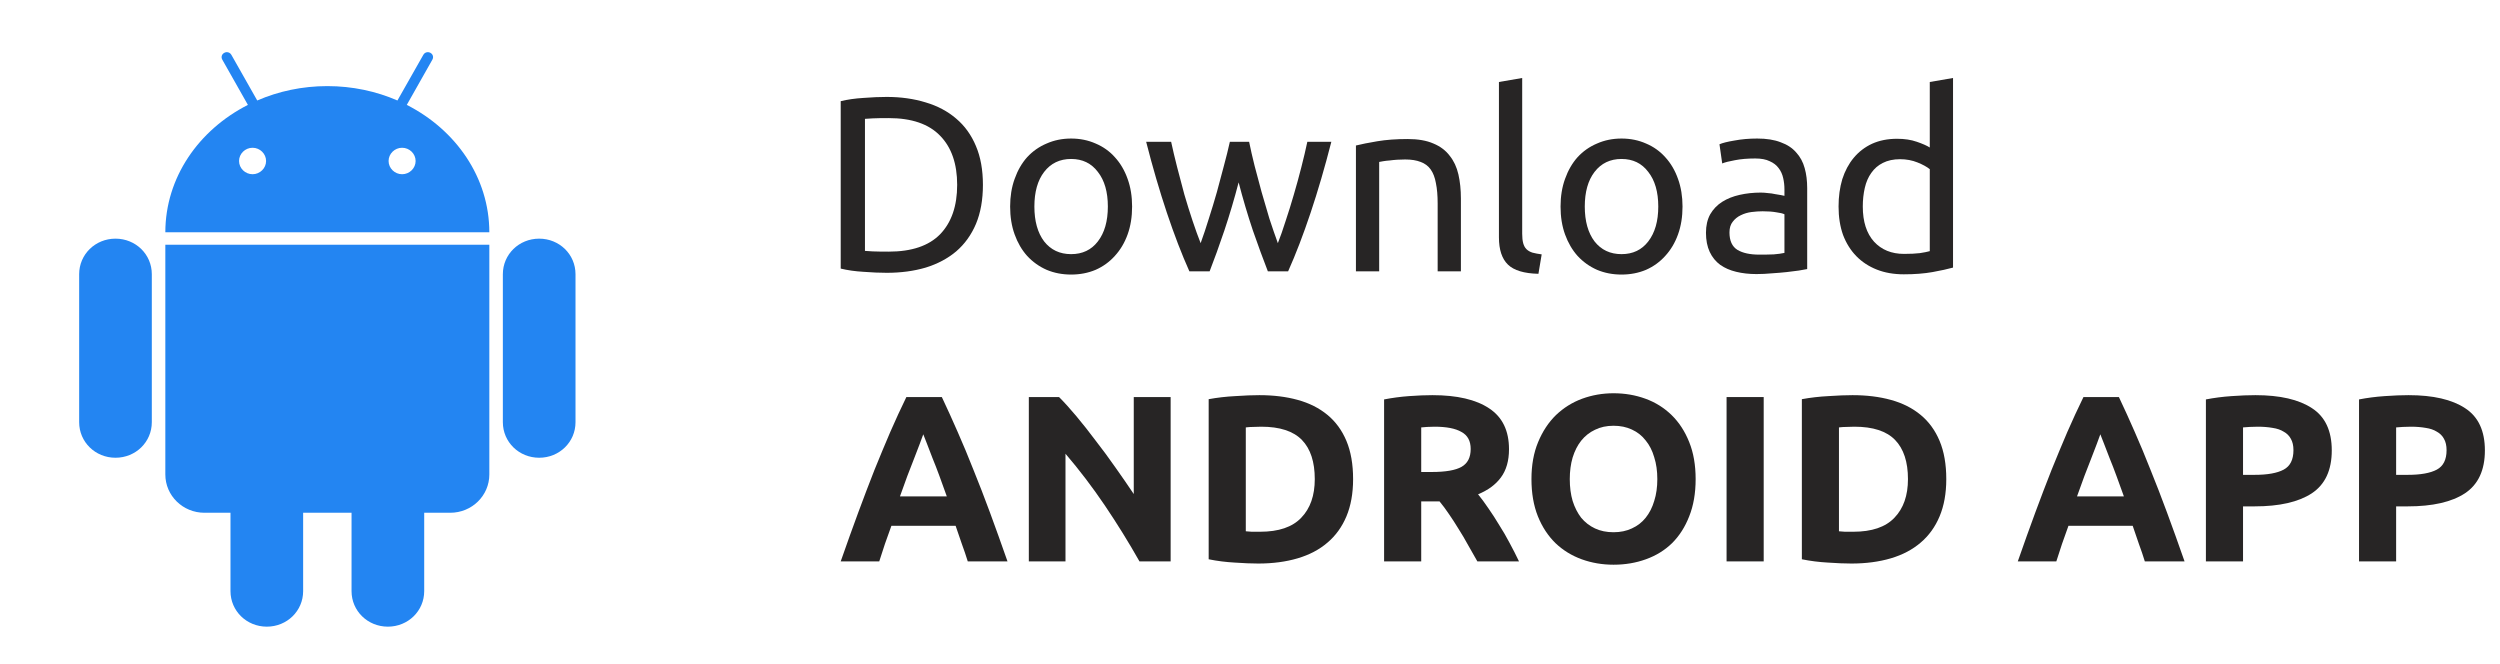
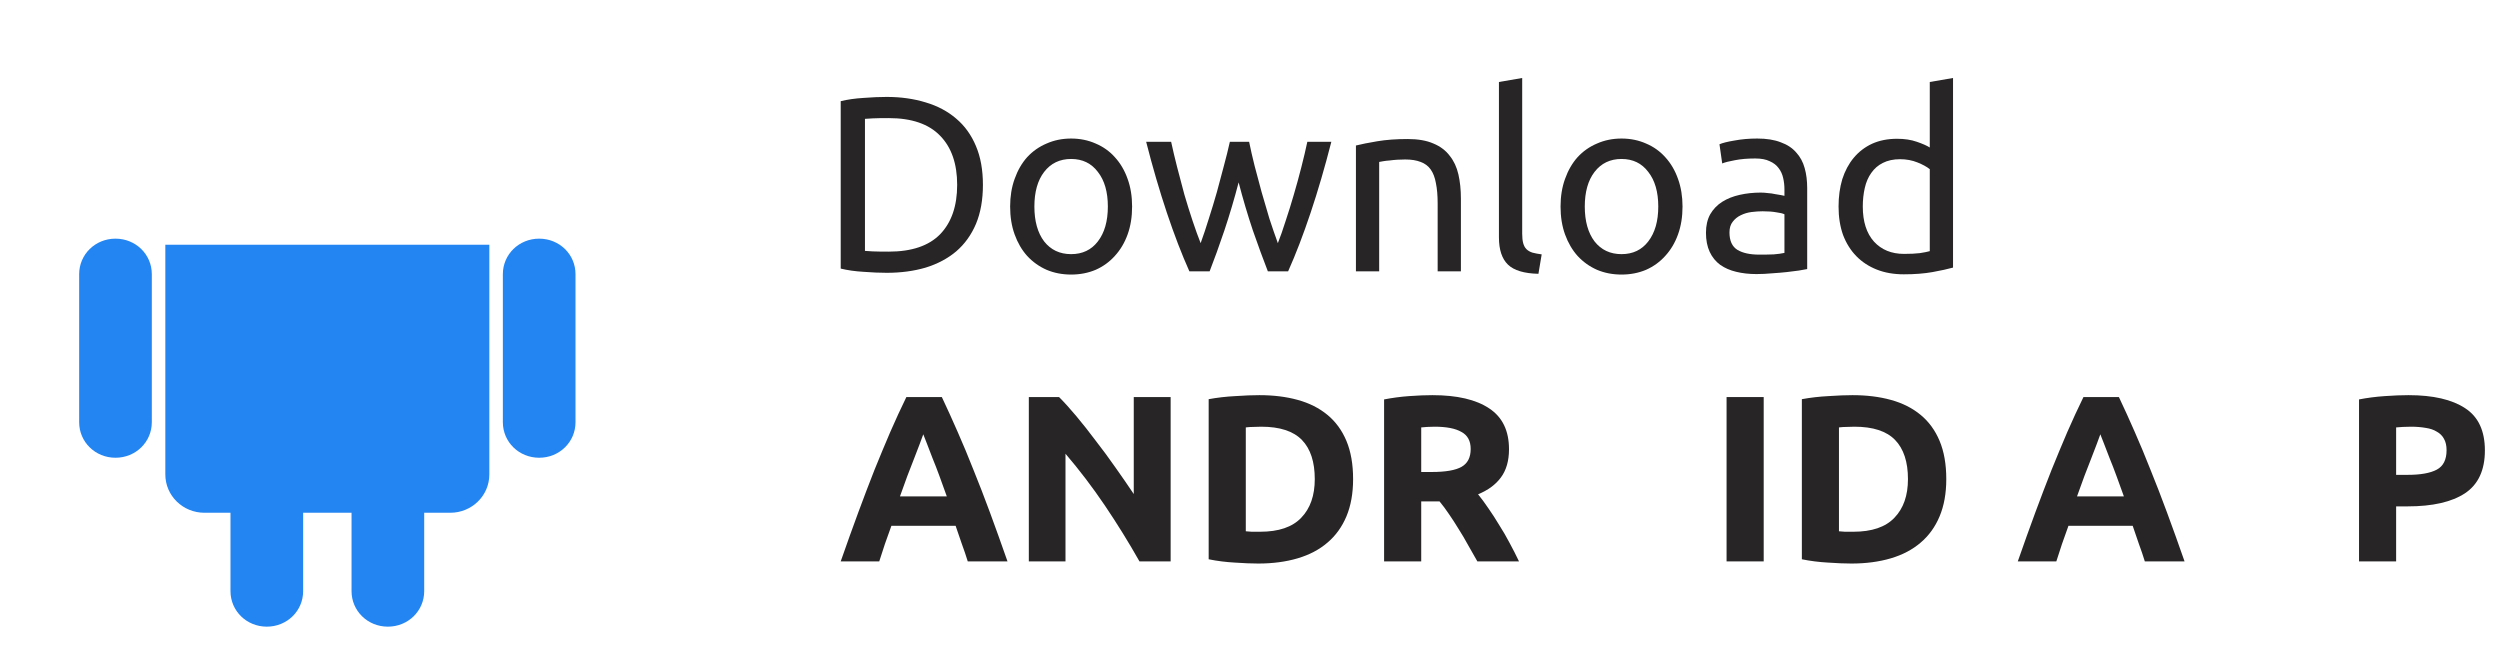
<svg xmlns="http://www.w3.org/2000/svg" width="113" height="30" viewBox="0 0 113 30" fill="none">
-   <path fill-rule="evenodd" clip-rule="evenodd" d="M10.139 2.387C10.174 2.368 10.21 2.358 10.249 2.357C10.332 2.357 10.411 2.397 10.456 2.475L11.627 4.542C12.586 4.126 13.661 3.892 14.796 3.892C15.93 3.892 17.006 4.126 17.964 4.542L19.136 2.475C19.18 2.397 19.259 2.357 19.342 2.357C19.381 2.358 19.417 2.368 19.453 2.387C19.57 2.45 19.608 2.582 19.543 2.697L18.387 4.741C20.612 5.874 22.115 8.026 22.118 10.497H7.473C7.476 8.026 8.979 5.874 11.205 4.741L10.048 2.697C9.983 2.582 10.021 2.45 10.139 2.387ZM10.805 7.277C10.805 6.95 11.082 6.679 11.416 6.679C11.75 6.679 12.027 6.95 12.027 7.277C12.027 7.604 11.75 7.875 11.416 7.875C11.082 7.875 10.805 7.604 10.805 7.277ZM17.564 7.277C17.564 6.95 17.841 6.679 18.175 6.679C18.51 6.679 18.786 6.95 18.786 7.277C18.786 7.604 18.51 7.875 18.175 7.875C17.841 7.875 17.564 7.604 17.564 7.277Z" fill="#2385F2" />
  <path d="M7.473 21.445V11.062H22.118V21.445C22.118 22.404 21.329 23.177 20.348 23.177H19.174V26.719C19.174 27.613 18.446 28.325 17.532 28.325C16.617 28.325 15.89 27.613 15.89 26.719V23.177H13.702V26.719C13.702 27.613 12.974 28.325 12.06 28.325C11.146 28.325 10.418 27.613 10.418 26.719V23.177H9.243C8.263 23.177 7.473 22.404 7.473 21.445Z" fill="#2385F2" />
  <path d="M5.22 10.787C4.306 10.787 3.578 11.499 3.578 12.393V19.084C3.578 19.978 4.306 20.69 5.22 20.69C6.135 20.69 6.862 19.978 6.862 19.084V12.393C6.862 11.499 6.135 10.787 5.22 10.787Z" fill="#2385F2" />
  <path d="M24.371 10.787C23.457 10.787 22.729 11.499 22.729 12.393V19.084C22.729 19.978 23.457 20.69 24.371 20.69C25.286 20.69 26.013 19.978 26.013 19.084V12.393C26.013 11.499 25.286 10.787 24.371 10.787Z" fill="#2385F2" />
  <path d="M43.743 25.375C43.664 25.118 43.574 24.854 43.474 24.582C43.381 24.311 43.287 24.039 43.194 23.767H40.291C40.197 24.039 40.101 24.311 40 24.582C39.907 24.854 39.821 25.118 39.742 25.375H38C38.28 24.575 38.545 23.835 38.796 23.156C39.047 22.477 39.291 21.838 39.527 21.238C39.771 20.637 40.007 20.069 40.237 19.533C40.474 18.99 40.717 18.461 40.968 17.947H42.571C42.814 18.461 43.054 18.99 43.291 19.533C43.528 20.069 43.764 20.637 44.001 21.238C44.245 21.838 44.492 22.477 44.743 23.156C44.994 23.835 45.259 24.575 45.539 25.375H43.743ZM41.732 19.63C41.696 19.737 41.642 19.883 41.57 20.069C41.499 20.255 41.416 20.469 41.323 20.712C41.23 20.955 41.126 21.223 41.011 21.516C40.904 21.809 40.792 22.117 40.678 22.438H42.796C42.682 22.117 42.571 21.809 42.463 21.516C42.355 21.223 42.252 20.955 42.151 20.712C42.058 20.469 41.975 20.255 41.904 20.069C41.832 19.883 41.775 19.737 41.732 19.63Z" fill="#272525" />
  <path d="M51.504 25.375C51.024 24.525 50.504 23.685 49.945 22.856C49.385 22.027 48.79 21.245 48.16 20.509V25.375H46.503V17.947H47.869C48.106 18.183 48.367 18.472 48.654 18.815C48.941 19.158 49.231 19.526 49.525 19.919C49.826 20.305 50.124 20.709 50.418 21.13C50.712 21.545 50.988 21.945 51.246 22.331V17.947H52.913V25.375H51.504Z" fill="#272525" />
  <path d="M56.31 24.014C56.388 24.021 56.478 24.028 56.578 24.035C56.686 24.035 56.811 24.035 56.955 24.035C57.794 24.035 58.414 23.825 58.815 23.403C59.224 22.981 59.428 22.399 59.428 21.656C59.428 20.877 59.235 20.287 58.848 19.887C58.46 19.487 57.847 19.287 57.009 19.287C56.894 19.287 56.776 19.29 56.654 19.297C56.532 19.297 56.417 19.305 56.31 19.319V24.014ZM61.16 21.656C61.16 22.299 61.059 22.86 60.859 23.339C60.658 23.817 60.371 24.214 59.998 24.529C59.633 24.843 59.184 25.079 58.654 25.236C58.123 25.393 57.528 25.472 56.869 25.472C56.568 25.472 56.216 25.457 55.815 25.429C55.413 25.407 55.019 25.358 54.632 25.279V18.043C55.019 17.972 55.421 17.925 55.836 17.904C56.259 17.875 56.621 17.861 56.923 17.861C57.561 17.861 58.138 17.932 58.654 18.075C59.177 18.218 59.625 18.443 59.998 18.751C60.371 19.058 60.658 19.451 60.859 19.93C61.059 20.409 61.16 20.984 61.16 21.656Z" fill="#272525" />
  <path d="M64.744 17.861C65.862 17.861 66.719 18.061 67.314 18.461C67.909 18.854 68.207 19.469 68.207 20.305C68.207 20.827 68.085 21.252 67.841 21.581C67.605 21.902 67.261 22.156 66.809 22.342C66.96 22.527 67.117 22.742 67.282 22.985C67.447 23.221 67.608 23.471 67.766 23.735C67.931 23.992 68.089 24.264 68.239 24.55C68.39 24.829 68.53 25.104 68.659 25.375H66.777C66.64 25.132 66.501 24.886 66.357 24.636C66.221 24.386 66.078 24.143 65.927 23.907C65.784 23.671 65.64 23.449 65.497 23.242C65.353 23.028 65.21 22.835 65.067 22.663H64.239V25.375H62.561V18.054C62.927 17.983 63.303 17.932 63.69 17.904C64.085 17.875 64.436 17.861 64.744 17.861ZM64.841 19.287C64.719 19.287 64.608 19.29 64.507 19.297C64.414 19.305 64.325 19.312 64.239 19.319V21.334H64.712C65.343 21.334 65.794 21.256 66.067 21.098C66.339 20.941 66.475 20.673 66.475 20.294C66.475 19.93 66.336 19.673 66.056 19.523C65.784 19.365 65.379 19.287 64.841 19.287Z" fill="#272525" />
-   <path d="M70.954 21.656C70.954 22.02 70.997 22.349 71.083 22.642C71.176 22.935 71.305 23.189 71.47 23.403C71.642 23.61 71.85 23.771 72.094 23.885C72.337 24 72.617 24.057 72.932 24.057C73.241 24.057 73.517 24 73.76 23.885C74.011 23.771 74.219 23.61 74.384 23.403C74.556 23.189 74.685 22.935 74.771 22.642C74.865 22.349 74.911 22.02 74.911 21.656C74.911 21.291 74.865 20.962 74.771 20.669C74.685 20.369 74.556 20.116 74.384 19.908C74.219 19.694 74.011 19.53 73.76 19.415C73.517 19.301 73.241 19.244 72.932 19.244C72.617 19.244 72.337 19.305 72.094 19.426C71.85 19.54 71.642 19.705 71.47 19.919C71.305 20.126 71.176 20.38 71.083 20.68C70.997 20.973 70.954 21.298 70.954 21.656ZM76.643 21.656C76.643 22.292 76.546 22.853 76.352 23.339C76.166 23.817 75.908 24.221 75.578 24.55C75.248 24.872 74.854 25.114 74.395 25.279C73.943 25.443 73.456 25.525 72.932 25.525C72.423 25.525 71.943 25.443 71.491 25.279C71.04 25.114 70.645 24.872 70.308 24.55C69.972 24.221 69.706 23.817 69.513 23.339C69.319 22.853 69.222 22.292 69.222 21.656C69.222 21.02 69.323 20.462 69.523 19.983C69.724 19.497 69.993 19.09 70.33 18.761C70.674 18.433 71.068 18.186 71.513 18.022C71.965 17.857 72.438 17.775 72.932 17.775C73.442 17.775 73.922 17.857 74.374 18.022C74.825 18.186 75.219 18.433 75.556 18.761C75.893 19.09 76.159 19.497 76.352 19.983C76.546 20.462 76.643 21.02 76.643 21.656Z" fill="#272525" />
  <path d="M78.041 17.947H79.719V25.375H78.041V17.947Z" fill="#272525" />
  <path d="M83.121 24.014C83.2 24.021 83.29 24.028 83.39 24.035C83.498 24.035 83.623 24.035 83.767 24.035C84.606 24.035 85.226 23.825 85.627 23.403C86.036 22.981 86.24 22.399 86.24 21.656C86.24 20.877 86.046 20.287 85.659 19.887C85.272 19.487 84.659 19.287 83.82 19.287C83.706 19.287 83.587 19.29 83.466 19.297C83.344 19.297 83.229 19.305 83.121 19.319V24.014ZM87.972 21.656C87.972 22.299 87.871 22.86 87.67 23.339C87.47 23.817 87.183 24.214 86.81 24.529C86.444 24.843 85.996 25.079 85.466 25.236C84.935 25.393 84.34 25.472 83.681 25.472C83.379 25.472 83.028 25.457 82.627 25.429C82.225 25.407 81.831 25.358 81.444 25.279V18.043C81.831 17.972 82.232 17.925 82.648 17.904C83.071 17.875 83.433 17.861 83.734 17.861C84.373 17.861 84.95 17.932 85.466 18.075C85.989 18.218 86.437 18.443 86.81 18.751C87.183 19.058 87.47 19.451 87.67 19.93C87.871 20.409 87.972 20.984 87.972 21.656Z" fill="#272525" />
  <path d="M96.946 25.375C96.867 25.118 96.778 24.854 96.677 24.582C96.584 24.311 96.491 24.039 96.398 23.767H93.494C93.401 24.039 93.304 24.311 93.204 24.582C93.111 24.854 93.025 25.118 92.946 25.375H91.204C91.483 24.575 91.748 23.835 91.999 23.156C92.25 22.477 92.494 21.838 92.731 21.238C92.974 20.637 93.211 20.069 93.44 19.533C93.677 18.99 93.921 18.461 94.172 17.947H95.774C96.018 18.461 96.258 18.99 96.495 19.533C96.731 20.069 96.968 20.637 97.204 21.238C97.448 21.838 97.695 22.477 97.946 23.156C98.197 23.835 98.463 24.575 98.742 25.375H96.946ZM94.935 19.63C94.899 19.737 94.846 19.883 94.774 20.069C94.702 20.255 94.62 20.469 94.527 20.712C94.433 20.955 94.329 21.223 94.215 21.516C94.107 21.809 93.996 22.117 93.881 22.438H96C95.885 22.117 95.774 21.809 95.666 21.516C95.559 21.223 95.455 20.955 95.355 20.712C95.261 20.469 95.179 20.255 95.107 20.069C95.036 19.883 94.978 19.737 94.935 19.63Z" fill="#272525" />
-   <path d="M101.944 17.861C103.055 17.861 103.908 18.058 104.503 18.451C105.098 18.836 105.396 19.473 105.396 20.359C105.396 21.252 105.095 21.899 104.492 22.299C103.89 22.692 103.03 22.888 101.911 22.888H101.385V25.375H99.707V18.054C100.073 17.983 100.46 17.932 100.868 17.904C101.277 17.875 101.635 17.861 101.944 17.861ZM102.051 19.287C101.929 19.287 101.808 19.29 101.686 19.297C101.571 19.305 101.471 19.312 101.385 19.319V21.463H101.911C102.492 21.463 102.93 21.384 103.223 21.227C103.517 21.07 103.664 20.777 103.664 20.348C103.664 20.141 103.625 19.969 103.546 19.833C103.474 19.698 103.367 19.59 103.223 19.512C103.087 19.426 102.919 19.369 102.718 19.34C102.517 19.305 102.295 19.287 102.051 19.287Z" fill="#272525" />
  <path d="M108.865 17.861C109.976 17.861 110.829 18.058 111.424 18.451C112.019 18.836 112.317 19.473 112.317 20.359C112.317 21.252 112.016 21.899 111.413 22.299C110.811 22.692 109.951 22.888 108.832 22.888H108.305V25.375H106.628V18.054C106.993 17.983 107.381 17.932 107.789 17.904C108.198 17.875 108.556 17.861 108.865 17.861ZM108.972 19.287C108.85 19.287 108.728 19.29 108.607 19.297C108.492 19.305 108.391 19.312 108.305 19.319V21.463H108.832C109.413 21.463 109.85 21.384 110.144 21.227C110.438 21.07 110.585 20.777 110.585 20.348C110.585 20.141 110.546 19.969 110.467 19.833C110.395 19.698 110.288 19.59 110.144 19.512C110.008 19.426 109.84 19.369 109.639 19.34C109.438 19.305 109.216 19.287 108.972 19.287Z" fill="#272525" />
  <path d="M44.428 8.356C44.428 9.032 44.323 9.621 44.112 10.124C43.901 10.62 43.603 11.033 43.219 11.363C42.835 11.686 42.376 11.93 41.841 12.095C41.306 12.253 40.719 12.331 40.079 12.331C39.762 12.331 39.412 12.316 39.028 12.286C38.651 12.264 38.309 12.215 38 12.14V4.573C38.309 4.498 38.651 4.449 39.028 4.426C39.412 4.396 39.762 4.381 40.079 4.381C40.719 4.381 41.306 4.464 41.841 4.629C42.376 4.787 42.835 5.031 43.219 5.361C43.603 5.684 43.901 6.097 44.112 6.6C44.323 7.095 44.428 7.681 44.428 8.356ZM40.169 11.374C41.208 11.374 41.984 11.111 42.496 10.586C43.008 10.053 43.264 9.31 43.264 8.356C43.264 7.403 43.008 6.663 42.496 6.138C41.984 5.605 41.208 5.338 40.169 5.338C39.86 5.338 39.619 5.342 39.446 5.35C39.28 5.357 39.164 5.365 39.096 5.372V11.34C39.164 11.348 39.28 11.355 39.446 11.363C39.619 11.37 39.86 11.374 40.169 11.374Z" fill="#272525" />
  <path d="M51.171 9.336C51.171 9.801 51.104 10.222 50.968 10.597C50.833 10.973 50.64 11.295 50.392 11.566C50.151 11.836 49.861 12.046 49.522 12.196C49.183 12.339 48.814 12.41 48.415 12.41C48.016 12.41 47.647 12.339 47.308 12.196C46.969 12.046 46.675 11.836 46.426 11.566C46.185 11.295 45.997 10.973 45.862 10.597C45.726 10.222 45.658 9.801 45.658 9.336C45.658 8.878 45.726 8.461 45.862 8.086C45.997 7.703 46.185 7.377 46.426 7.106C46.675 6.836 46.969 6.63 47.308 6.487C47.647 6.337 48.016 6.262 48.415 6.262C48.814 6.262 49.183 6.337 49.522 6.487C49.861 6.63 50.151 6.836 50.392 7.106C50.64 7.377 50.833 7.703 50.968 8.086C51.104 8.461 51.171 8.878 51.171 9.336ZM50.075 9.336C50.075 8.675 49.925 8.154 49.624 7.771C49.33 7.38 48.927 7.185 48.415 7.185C47.903 7.185 47.496 7.38 47.195 7.771C46.901 8.154 46.754 8.675 46.754 9.336C46.754 9.997 46.901 10.522 47.195 10.912C47.496 11.295 47.903 11.487 48.415 11.487C48.927 11.487 49.33 11.295 49.624 10.912C49.925 10.522 50.075 9.997 50.075 9.336Z" fill="#272525" />
  <path d="M57.307 12.264C57.097 11.723 56.871 11.108 56.63 10.417C56.396 9.719 56.181 8.994 55.986 8.244C55.79 8.994 55.575 9.719 55.342 10.417C55.108 11.108 54.886 11.723 54.675 12.264H53.76C53.414 11.491 53.075 10.608 52.743 9.618C52.412 8.627 52.099 7.557 51.806 6.408H52.935C53.011 6.761 53.101 7.144 53.207 7.557C53.312 7.97 53.421 8.383 53.534 8.795C53.655 9.208 53.779 9.606 53.907 9.989C54.035 10.372 54.156 10.706 54.269 10.991C54.397 10.639 54.521 10.267 54.641 9.877C54.769 9.479 54.89 9.081 55.003 8.683C55.116 8.277 55.221 7.883 55.319 7.5C55.425 7.11 55.515 6.746 55.59 6.408H56.46C56.528 6.746 56.611 7.11 56.709 7.5C56.807 7.883 56.912 8.277 57.025 8.683C57.138 9.081 57.255 9.479 57.375 9.877C57.503 10.267 57.631 10.639 57.759 10.991C57.872 10.706 57.989 10.372 58.11 9.989C58.238 9.606 58.362 9.208 58.482 8.795C58.603 8.383 58.716 7.97 58.821 7.557C58.927 7.144 59.017 6.761 59.092 6.408H60.177C59.883 7.557 59.571 8.627 59.239 9.618C58.908 10.608 58.569 11.491 58.223 12.264H57.307Z" fill="#272525" />
  <path d="M61.288 6.577C61.529 6.517 61.849 6.453 62.248 6.386C62.647 6.318 63.107 6.284 63.627 6.284C64.094 6.284 64.481 6.352 64.79 6.487C65.099 6.615 65.344 6.799 65.525 7.039C65.713 7.272 65.845 7.553 65.92 7.883C65.995 8.214 66.033 8.578 66.033 8.976V12.264H64.982V9.201C64.982 8.841 64.956 8.533 64.903 8.277C64.858 8.022 64.779 7.816 64.666 7.658C64.553 7.5 64.402 7.388 64.214 7.32C64.026 7.245 63.792 7.208 63.514 7.208C63.401 7.208 63.284 7.211 63.163 7.219C63.043 7.226 62.926 7.238 62.813 7.253C62.708 7.26 62.61 7.272 62.519 7.287C62.437 7.302 62.376 7.313 62.339 7.32V12.264H61.288V6.577Z" fill="#272525" />
  <path d="M69.537 12.376C68.89 12.361 68.43 12.223 68.159 11.96C67.888 11.697 67.752 11.288 67.752 10.732V3.706L68.803 3.525V10.563C68.803 10.736 68.818 10.879 68.848 10.991C68.879 11.104 68.927 11.194 68.995 11.262C69.063 11.329 69.153 11.382 69.266 11.419C69.379 11.449 69.519 11.476 69.684 11.498L69.537 12.376Z" fill="#272525" />
  <path d="M76.05 9.336C76.05 9.801 75.982 10.222 75.846 10.597C75.711 10.973 75.519 11.295 75.27 11.566C75.029 11.836 74.739 12.046 74.4 12.196C74.061 12.339 73.692 12.41 73.293 12.41C72.894 12.41 72.525 12.339 72.186 12.196C71.847 12.046 71.553 11.836 71.305 11.566C71.064 11.295 70.876 10.973 70.74 10.597C70.604 10.222 70.537 9.801 70.537 9.336C70.537 8.878 70.604 8.461 70.74 8.086C70.876 7.703 71.064 7.377 71.305 7.106C71.553 6.836 71.847 6.63 72.186 6.487C72.525 6.337 72.894 6.262 73.293 6.262C73.692 6.262 74.061 6.337 74.4 6.487C74.739 6.63 75.029 6.836 75.27 7.106C75.519 7.377 75.711 7.703 75.846 8.086C75.982 8.461 76.05 8.878 76.05 9.336ZM74.954 9.336C74.954 8.675 74.803 8.154 74.502 7.771C74.208 7.38 73.805 7.185 73.293 7.185C72.781 7.185 72.374 7.38 72.073 7.771C71.779 8.154 71.632 8.675 71.632 9.336C71.632 9.997 71.779 10.522 72.073 10.912C72.374 11.295 72.781 11.487 73.293 11.487C73.805 11.487 74.208 11.295 74.502 10.912C74.803 10.522 74.954 9.997 74.954 9.336Z" fill="#272525" />
  <path d="M79.516 11.509C79.765 11.509 79.983 11.506 80.171 11.498C80.367 11.483 80.529 11.46 80.657 11.431V9.685C80.582 9.648 80.458 9.618 80.284 9.595C80.119 9.565 79.915 9.55 79.674 9.55C79.516 9.55 79.347 9.561 79.166 9.584C78.993 9.606 78.831 9.655 78.68 9.73C78.537 9.798 78.416 9.895 78.319 10.023C78.221 10.143 78.172 10.304 78.172 10.507C78.172 10.883 78.292 11.145 78.533 11.295C78.774 11.438 79.102 11.509 79.516 11.509ZM79.426 6.262C79.847 6.262 80.201 6.318 80.488 6.431C80.781 6.536 81.015 6.69 81.188 6.892C81.369 7.088 81.497 7.324 81.572 7.602C81.648 7.872 81.685 8.172 81.685 8.503V12.162C81.595 12.178 81.467 12.2 81.301 12.23C81.143 12.253 80.962 12.275 80.759 12.298C80.555 12.32 80.333 12.339 80.092 12.354C79.859 12.376 79.625 12.388 79.392 12.388C79.061 12.388 78.755 12.354 78.477 12.286C78.198 12.219 77.957 12.114 77.754 11.971C77.55 11.821 77.392 11.626 77.279 11.386C77.166 11.145 77.11 10.856 77.11 10.518C77.11 10.196 77.174 9.918 77.302 9.685C77.438 9.452 77.618 9.265 77.844 9.122C78.07 8.979 78.334 8.874 78.635 8.807C78.936 8.739 79.252 8.705 79.584 8.705C79.689 8.705 79.799 8.713 79.912 8.728C80.025 8.735 80.13 8.75 80.228 8.773C80.333 8.788 80.424 8.803 80.499 8.818C80.574 8.833 80.627 8.844 80.657 8.852V8.559C80.657 8.386 80.638 8.217 80.601 8.052C80.563 7.88 80.495 7.729 80.397 7.602C80.299 7.467 80.164 7.362 79.991 7.287C79.825 7.204 79.606 7.163 79.335 7.163C78.989 7.163 78.684 7.189 78.42 7.241C78.164 7.287 77.972 7.335 77.844 7.388L77.72 6.521C77.856 6.461 78.081 6.404 78.398 6.352C78.714 6.292 79.057 6.262 79.426 6.262Z" fill="#272525" />
  <path d="M87.226 7.647C87.098 7.542 86.913 7.44 86.672 7.343C86.431 7.245 86.168 7.196 85.882 7.196C85.581 7.196 85.321 7.253 85.102 7.365C84.891 7.47 84.718 7.621 84.582 7.816C84.447 8.003 84.349 8.229 84.289 8.491C84.229 8.754 84.198 9.036 84.198 9.336C84.198 10.019 84.368 10.548 84.707 10.924C85.046 11.292 85.498 11.476 86.062 11.476C86.349 11.476 86.586 11.464 86.774 11.442C86.97 11.412 87.121 11.382 87.226 11.352V7.647ZM87.226 3.706L88.277 3.525V12.095C88.036 12.162 87.727 12.23 87.35 12.298C86.974 12.365 86.541 12.399 86.051 12.399C85.599 12.399 85.193 12.328 84.831 12.185C84.47 12.042 84.161 11.84 83.905 11.577C83.649 11.314 83.449 10.995 83.306 10.62C83.17 10.237 83.103 9.809 83.103 9.336C83.103 8.886 83.159 8.473 83.272 8.097C83.393 7.722 83.566 7.399 83.792 7.129C84.018 6.859 84.293 6.648 84.616 6.498C84.948 6.348 85.324 6.273 85.746 6.273C86.085 6.273 86.383 6.318 86.639 6.408C86.902 6.498 87.098 6.585 87.226 6.667V3.706Z" fill="#272525" />
</svg>